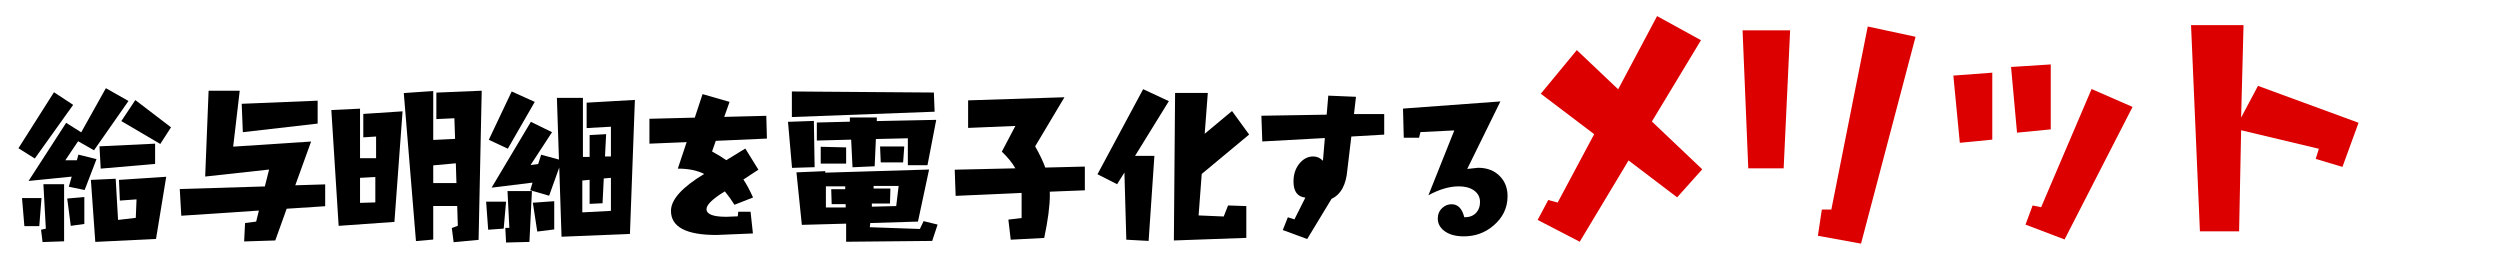
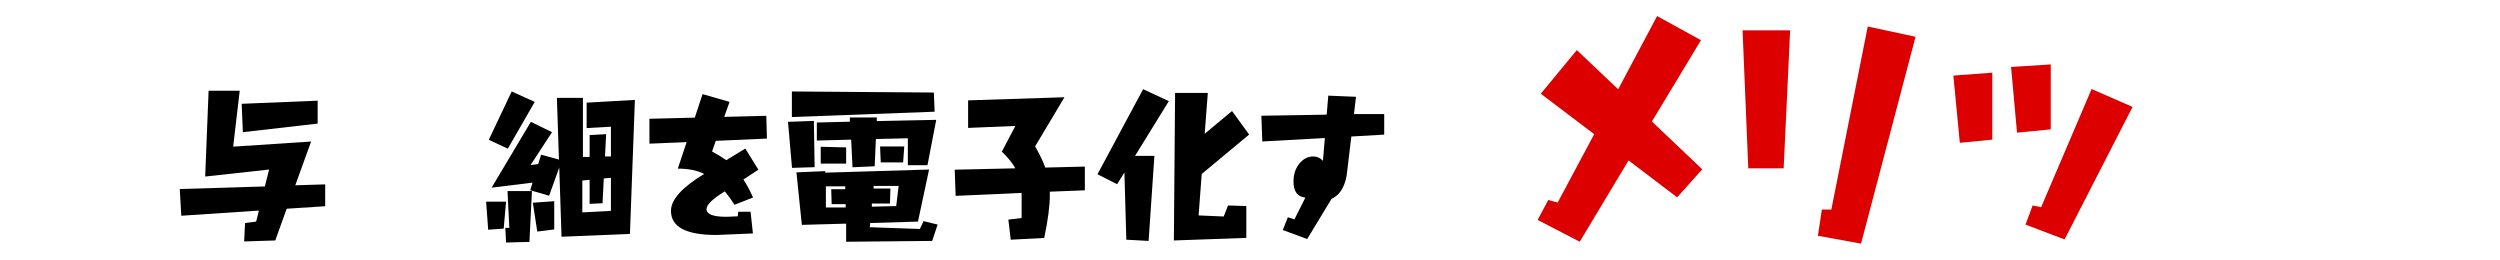
<svg xmlns="http://www.w3.org/2000/svg" version="1.1" id="svg_title3" x="0px" y="0px" width="770px" height="80px" viewBox="0 0 770 80" enable-background="new 0 0 770 80" xml:space="preserve">
  <g>
    <g>
-       <path d="M22.531,32.297L10.718,48.82l-5.039-3.164l10.945-17.25L22.531,32.297z M12.781,61.008l-0.68,8.648H7.507l-0.727-8.648    H12.781z M24.054,43.5l-3.938,5.859h3.563l0.469-1.734l5.578,1.383l-3.656,9.516l-4.875-1.008l0.891-3.117L8.796,55.734    l11.578-17.906l4.641,2.93l7.594-13.594l6.961,3.938L28.953,46.289L24.054,43.5z M19.742,56.742V74.32l-6.633,0.234l-0.469-3.797    l1.477-0.328l-0.75-13.688H19.742z M25.976,60.68v8.297l-4.172,0.586l-1.102-8.414L25.976,60.68z M27.992,55.406l7.641-0.352    l0.727,12.68l5.461-0.633l0.234-5.695l-5.133,0.375l-0.281-6.375l14.555-0.961l-3.141,19.148l-18.703,0.914L27.992,55.406z     M47.773,44.25v6.234l-16.758,1.453L30.64,45.07L47.773,44.25z M41.679,30.82l10.992,8.391l-3.305,5.133l-12-7.055L41.679,30.82z" />
      <path d="M73.835,27.938L71.82,45.164l24-1.57L90.945,57.07l9.211-0.281v6.727l-11.859,0.773l-3.516,9.773l-9.586,0.305    l0.281-5.672l3.422-0.445l0.844-3.398l-23.906,1.594l-0.469-8.227l26.203-0.797l1.313-5.203l-19.688,2.156l1.055-26.438H73.835z     M97.835,31.008v7.055l-23.039,2.648l-0.352-8.742L97.835,31.008z" />
-       <path d="M110.89,33.469v15.258h4.945v-6.68l-3.938,0.258v-7.219l12.094-0.797l-2.508,34.055l-17.18,1.219l-2.25-35.672    L110.89,33.469z M110.89,54.773v7.711l4.711-0.141v-7.828L110.89,54.773z M133.437,43.102l6.727-0.328l-0.211-6.352l-5.555,0.258    v-8.156l13.969-0.586l-0.961,45.938l-7.688,0.727l-0.563-4.383l1.852-0.68l-0.188-6.094h-7.383v10.336l-5.32,0.469l-3.75-45.586    l9.07-0.633V43.102z M140.398,50.297l-6.961,0.633v5.461h7.148L140.398,50.297z" />
      <path d="M155.867,62.109l-0.727,8.297l-4.781,0.352l-0.633-8.648H155.867z M164.703,31.383l-8.297,14.414l-5.859-2.742    l7.055-14.883L164.703,31.383z M170.023,40.711l-6.609,10.125l2.344-0.305l0.914-2.883l5.484,1.5l-0.633-19.008h8.016v18.188    h2.063v-6.727l5.086-0.281l-0.352,6.867h1.828v-9.164l-7.477,0.422v-7.828l14.859-0.844l-1.523,41.273l-21.07,0.867l-0.703-21.328    l-3.117,8.695l-5.813-1.688l0.703-2.344l-12.609,1.547l12.094-20.273L170.023,40.711z M163.835,58.852l-0.773,15.656l-7.195,0.188    l-0.234-4.523h1.242l-0.563-11.32H163.835z M170.703,61.969v8.695l-5.227,0.656l-1.359-8.883L170.703,61.969z M179.351,55.594    v9.82l8.813-0.469V54.773l-2.203,0.188l-0.375,7.641l-3.984,0.188v-7.406L179.351,55.594z" />
      <path d="M236.023,35.672l0.188,7.008l-15.75,0.703l-1.148,3.281c1.813,0.984,3.273,1.875,4.383,2.672l5.859-3.586l4.031,6.516    l-4.617,3.023c0.922,1.359,1.914,3.203,2.977,5.531l-5.719,2.25c-1.016-1.594-2.008-2.969-2.977-4.125    c-3.766,2.297-5.648,4.117-5.648,5.461c0,1.578,2.031,2.367,6.094,2.367l3.539-0.141l0.141-1.406h3.797l0.727,6.68l-11.273,0.469    c-9.313,0-13.969-2.477-13.969-7.43c0-3.453,3.406-7.242,10.219-11.367c-2.141-1.094-4.844-1.641-8.109-1.641l2.719-8.156    l-11.461,0.469v-7.664l13.969-0.352l2.391-7.242l8.32,2.391L223.062,36L236.023,35.672z" />
      <path d="M250.671,37.242l0.234,14.25l-6.961,0.211l-1.242-14.18L250.671,37.242z M287.632,28.5l0.234,5.906l-43.969,1.641v-7.875    L287.632,28.5z M282.734,68.25l-14.695,0.445l-0.141,1.289l15.422,0.539l1.148-2.414l4.313,1.055l-1.664,5.039l-26.508,0.258    v-5.578l-13.641,0.375l-1.664-16.172l8.883-0.375v0.469l31.969-0.961L282.734,68.25z M288.359,36.914l-2.695,13.969h-6.047v-8.297    l-9.844,0.234l-0.375,8.391l-6.82,0.305l-0.422-8.508l-10.57,0.281v-5.555l10.172-0.258v-1.289h8.297v1.102L288.359,36.914z     M260.609,45.398v4.992h-7.828v-5.18L260.609,45.398z M254.375,57.398v6.492h6.094v-1.008h-4.313l-0.141-4.617h4.313v-0.867    H254.375z M268.531,63.656l7.5-0.188l0.75-6.211h-7.711v0.82h5.18l-0.141,4.617h-5.578V63.656z M278.515,45.117l-0.352,4.898    h-6.891l-0.211-4.898H278.515z" />
      <path d="M327.851,29.953l-9.023,15.117c1.421,2.516,2.461,4.695,3.117,6.539l12.188-0.305v7.313l-10.805,0.422    c0.015,0.313,0.023,0.664,0.023,1.055c0,3.328-0.578,7.727-1.734,13.195l-10.313,0.539l-0.727-6.188l4.078-0.492v-7.734    l-20.32,0.914l-0.281-8.063l18.68-0.422c-0.938-1.672-2.329-3.383-4.172-5.133l4.172-7.922l-14.555,0.609v-8.484L327.851,29.953z" />
      <path d="M360.008,31.148L349.602,48h5.953l-1.781,26.203l-6.867-0.375l-0.586-20.695l-2.25,3.609l-6.047-3.07l14.063-26.203    L360.008,31.148z M372.008,28.617l-0.961,12.586l8.414-7.008l5.273,7.242l-14.601,12.141l-0.961,12.773l7.734,0.328l1.336-3.398    l5.625,0.188v9.797l-22.312,0.797l0.375-45.445H372.008z" />
      <path d="M426.336,35.133v6.328l-10.125,0.586l-1.219,10.219c-0.375,4.641-2,7.633-4.875,8.977l-7.5,12.375l-7.523-2.766    l1.57-3.938l2.016,0.656l3.375-6.703c-2.438-0.266-3.656-1.914-3.656-4.945c0-2.359,0.688-4.305,2.063-5.836    c1.156-1.266,2.5-1.898,4.031-1.898c1.141,0,2.133,0.445,2.977,1.336l0.586-7.008l-19.266,1.055l-0.281-7.922l20.109-0.328    l0.492-5.859l8.531,0.352l-0.609,5.32H426.336z" />
-       <path d="M462.125,31.242l-10.219,20.789l3.352-0.352c2.891,0,5.18,0.922,6.867,2.766c1.469,1.578,2.203,3.57,2.203,5.977    c0,3.609-1.469,6.648-4.406,9.117c-2.563,2.172-5.586,3.258-9.07,3.258c-2.609,0-4.656-0.594-6.141-1.781    c-1.25-1-1.875-2.234-1.875-3.703c0-1.328,0.469-2.422,1.406-3.281c0.813-0.75,1.766-1.125,2.859-1.125    c1.938,0,3.234,1.328,3.891,3.984c0.094,0,0.195,0,0.305,0c1.453,0,2.609-0.492,3.469-1.477c0.719-0.844,1.078-1.906,1.078-3.188    c0-1.531-0.648-2.742-1.945-3.633c-1.172-0.797-2.703-1.195-4.594-1.195c-2.875,0-5.992,0.914-9.352,2.742l7.969-19.969    l-10.43,0.516l-0.422,1.734h-4.711l-0.234-8.977L462.125,31.242z" />
      <path fill="#DC0000" d="M523.898,12.383l-15.117,25.039l15.508,14.727l-7.734,8.633l-14.961-11.367l-15.039,25.039l-12.969-6.719    l3.281-6.133l2.891,0.781l11.25-21.055l-16.445-12.461l11.094-13.438l12.734,12.07l11.992-22.539L523.898,12.383z" />
      <path fill="#DC0000" d="M551.359,9.336l-1.992,42.5h-10.898l-1.758-42.5H551.359z M589.992,11.328l-16.797,63.711l-13.281-2.422    l1.211-8.086h2.93l11.211-56.367L589.992,11.328z" />
      <path fill="#DC0000" d="M613.625,22.383v20.625l-10,0.977l-1.992-20.703L613.625,22.383z M631.633,19.844v20l-10.391,1.016    l-1.836-20.234L631.633,19.844z M656.828,32.93l-20.938,40.82l-12.031-4.57l2.188-5.898l2.617,0.547l15.547-36.406L656.828,32.93z    " />
-       <path fill="#DC0000" d="M691.008,7.734l-0.742,28.477l5.195-9.766l30.977,11.367l-4.961,13.594l-8.242-2.461l0.977-3.125    l-23.945-5.703l-0.625,31.133h-12.07l-2.734-63.516H691.008z" />
    </g>
  </g>
</svg>